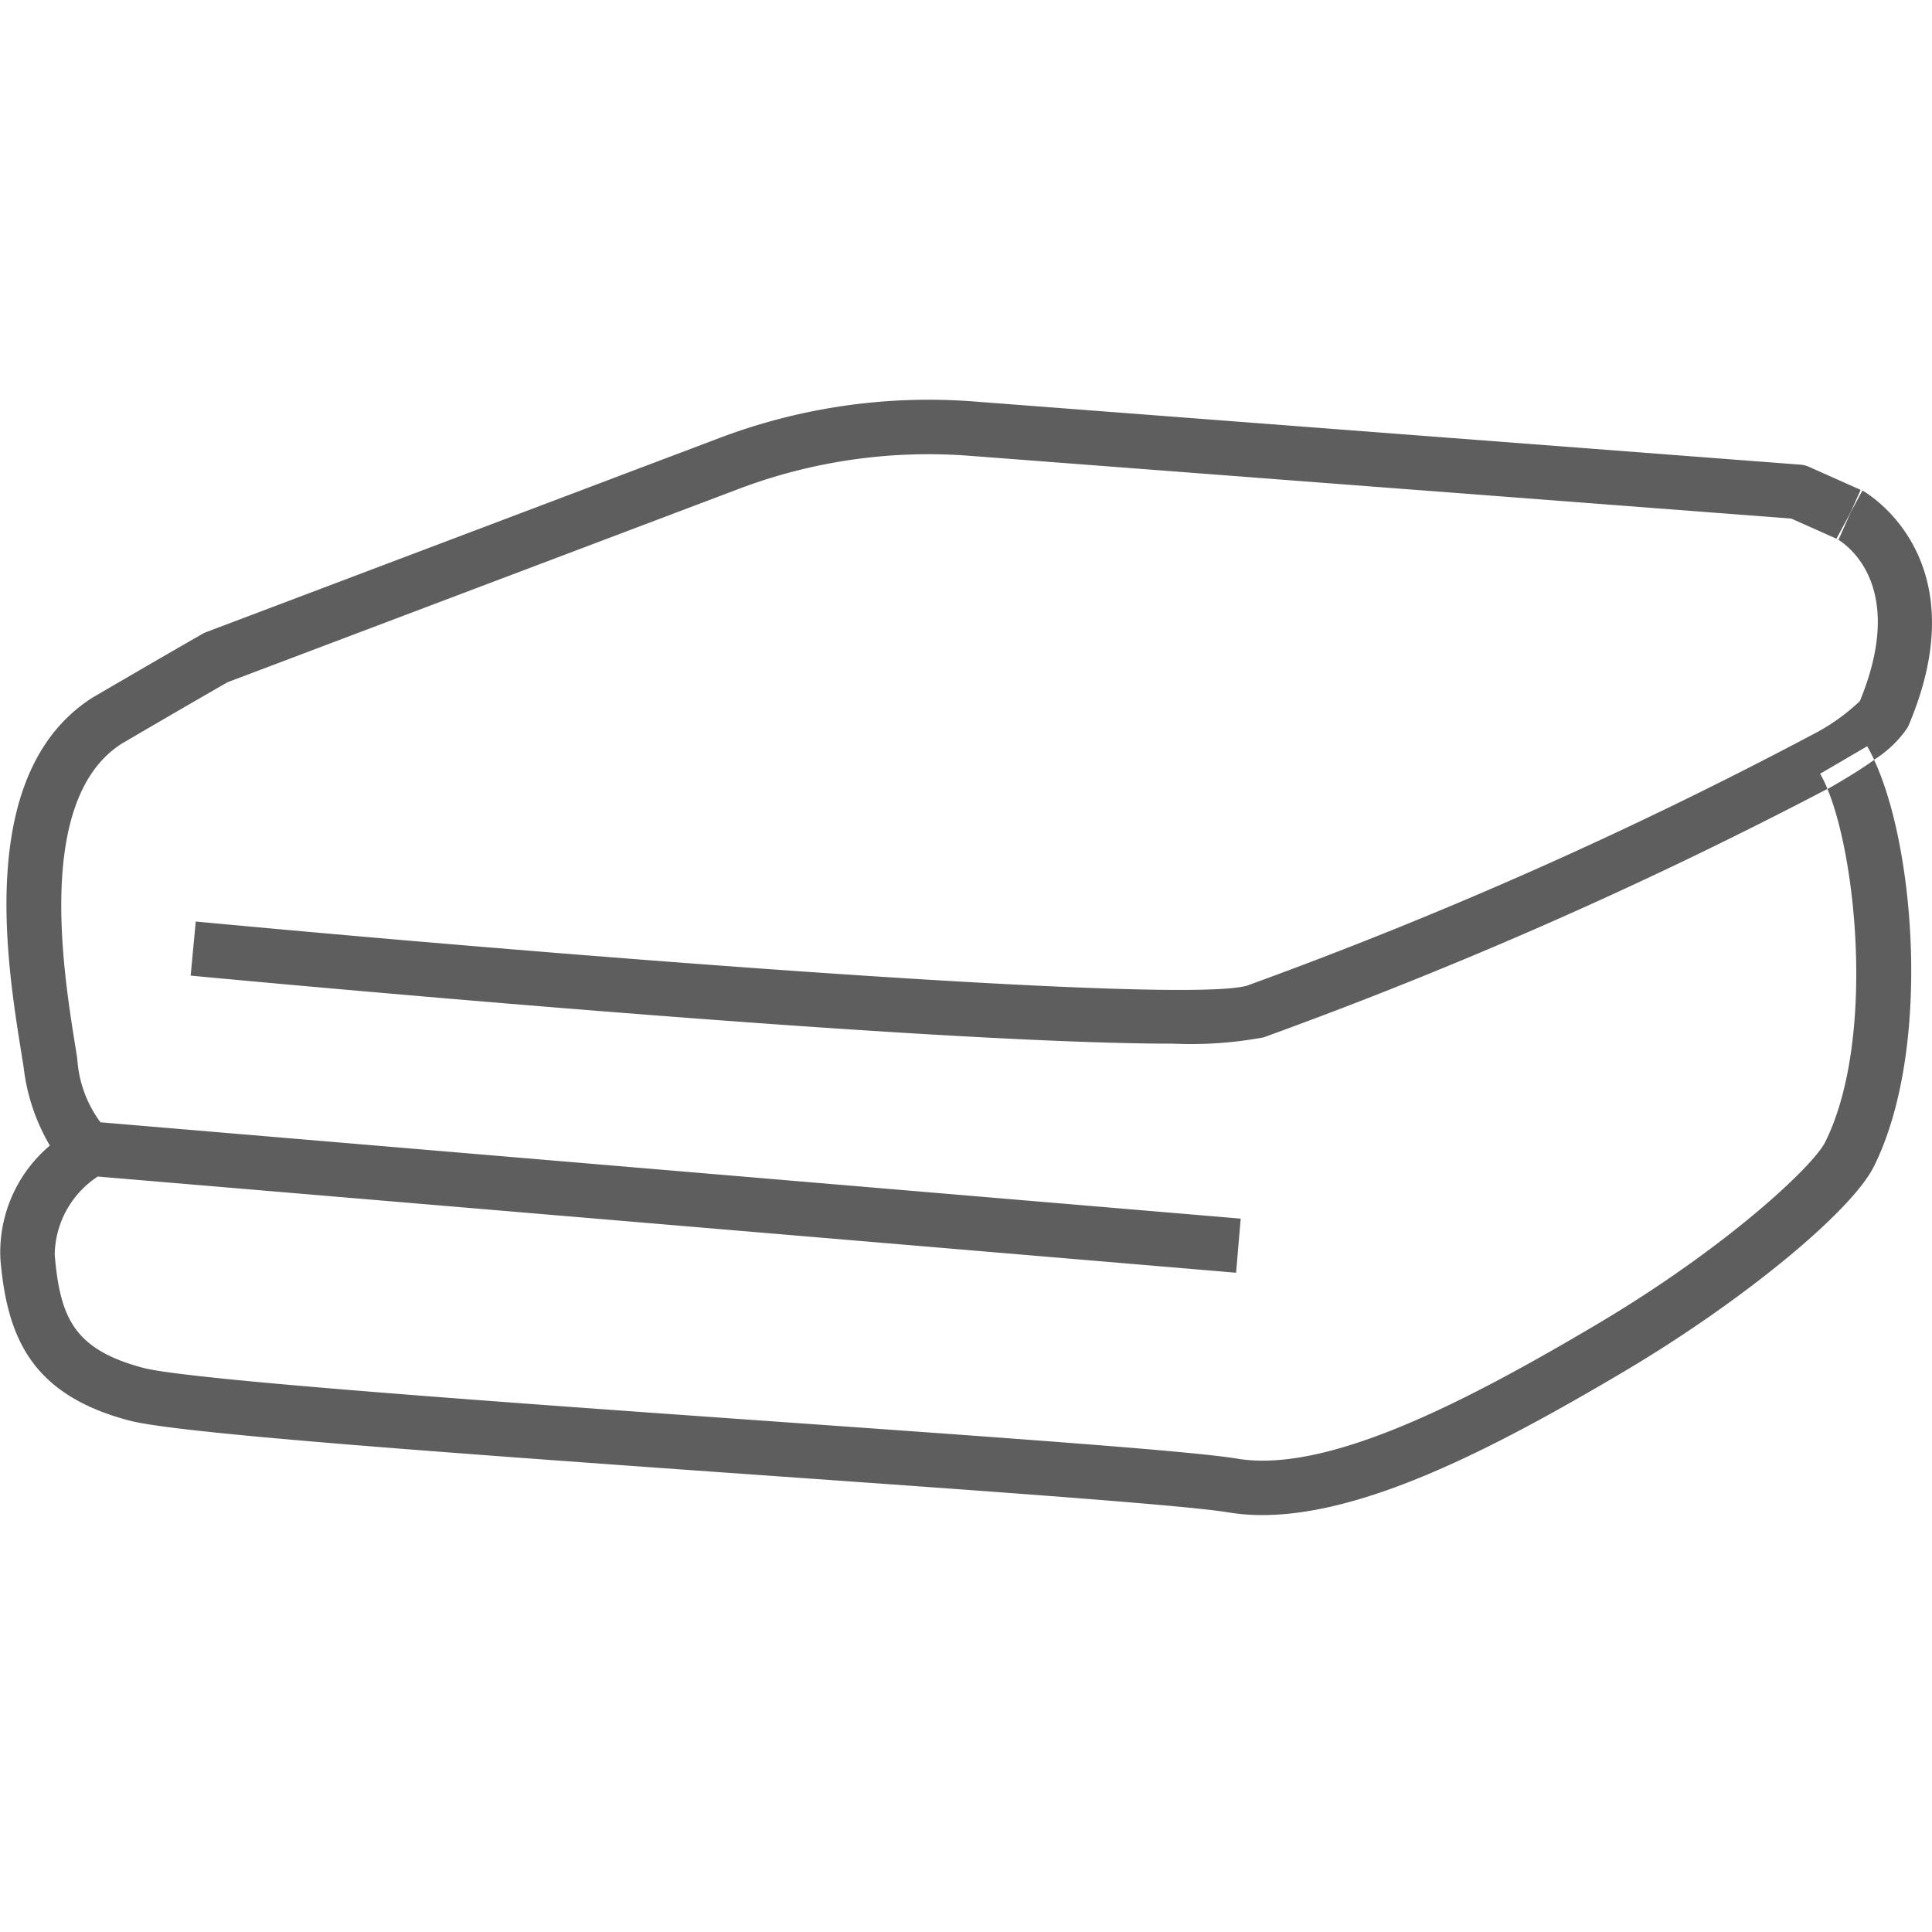
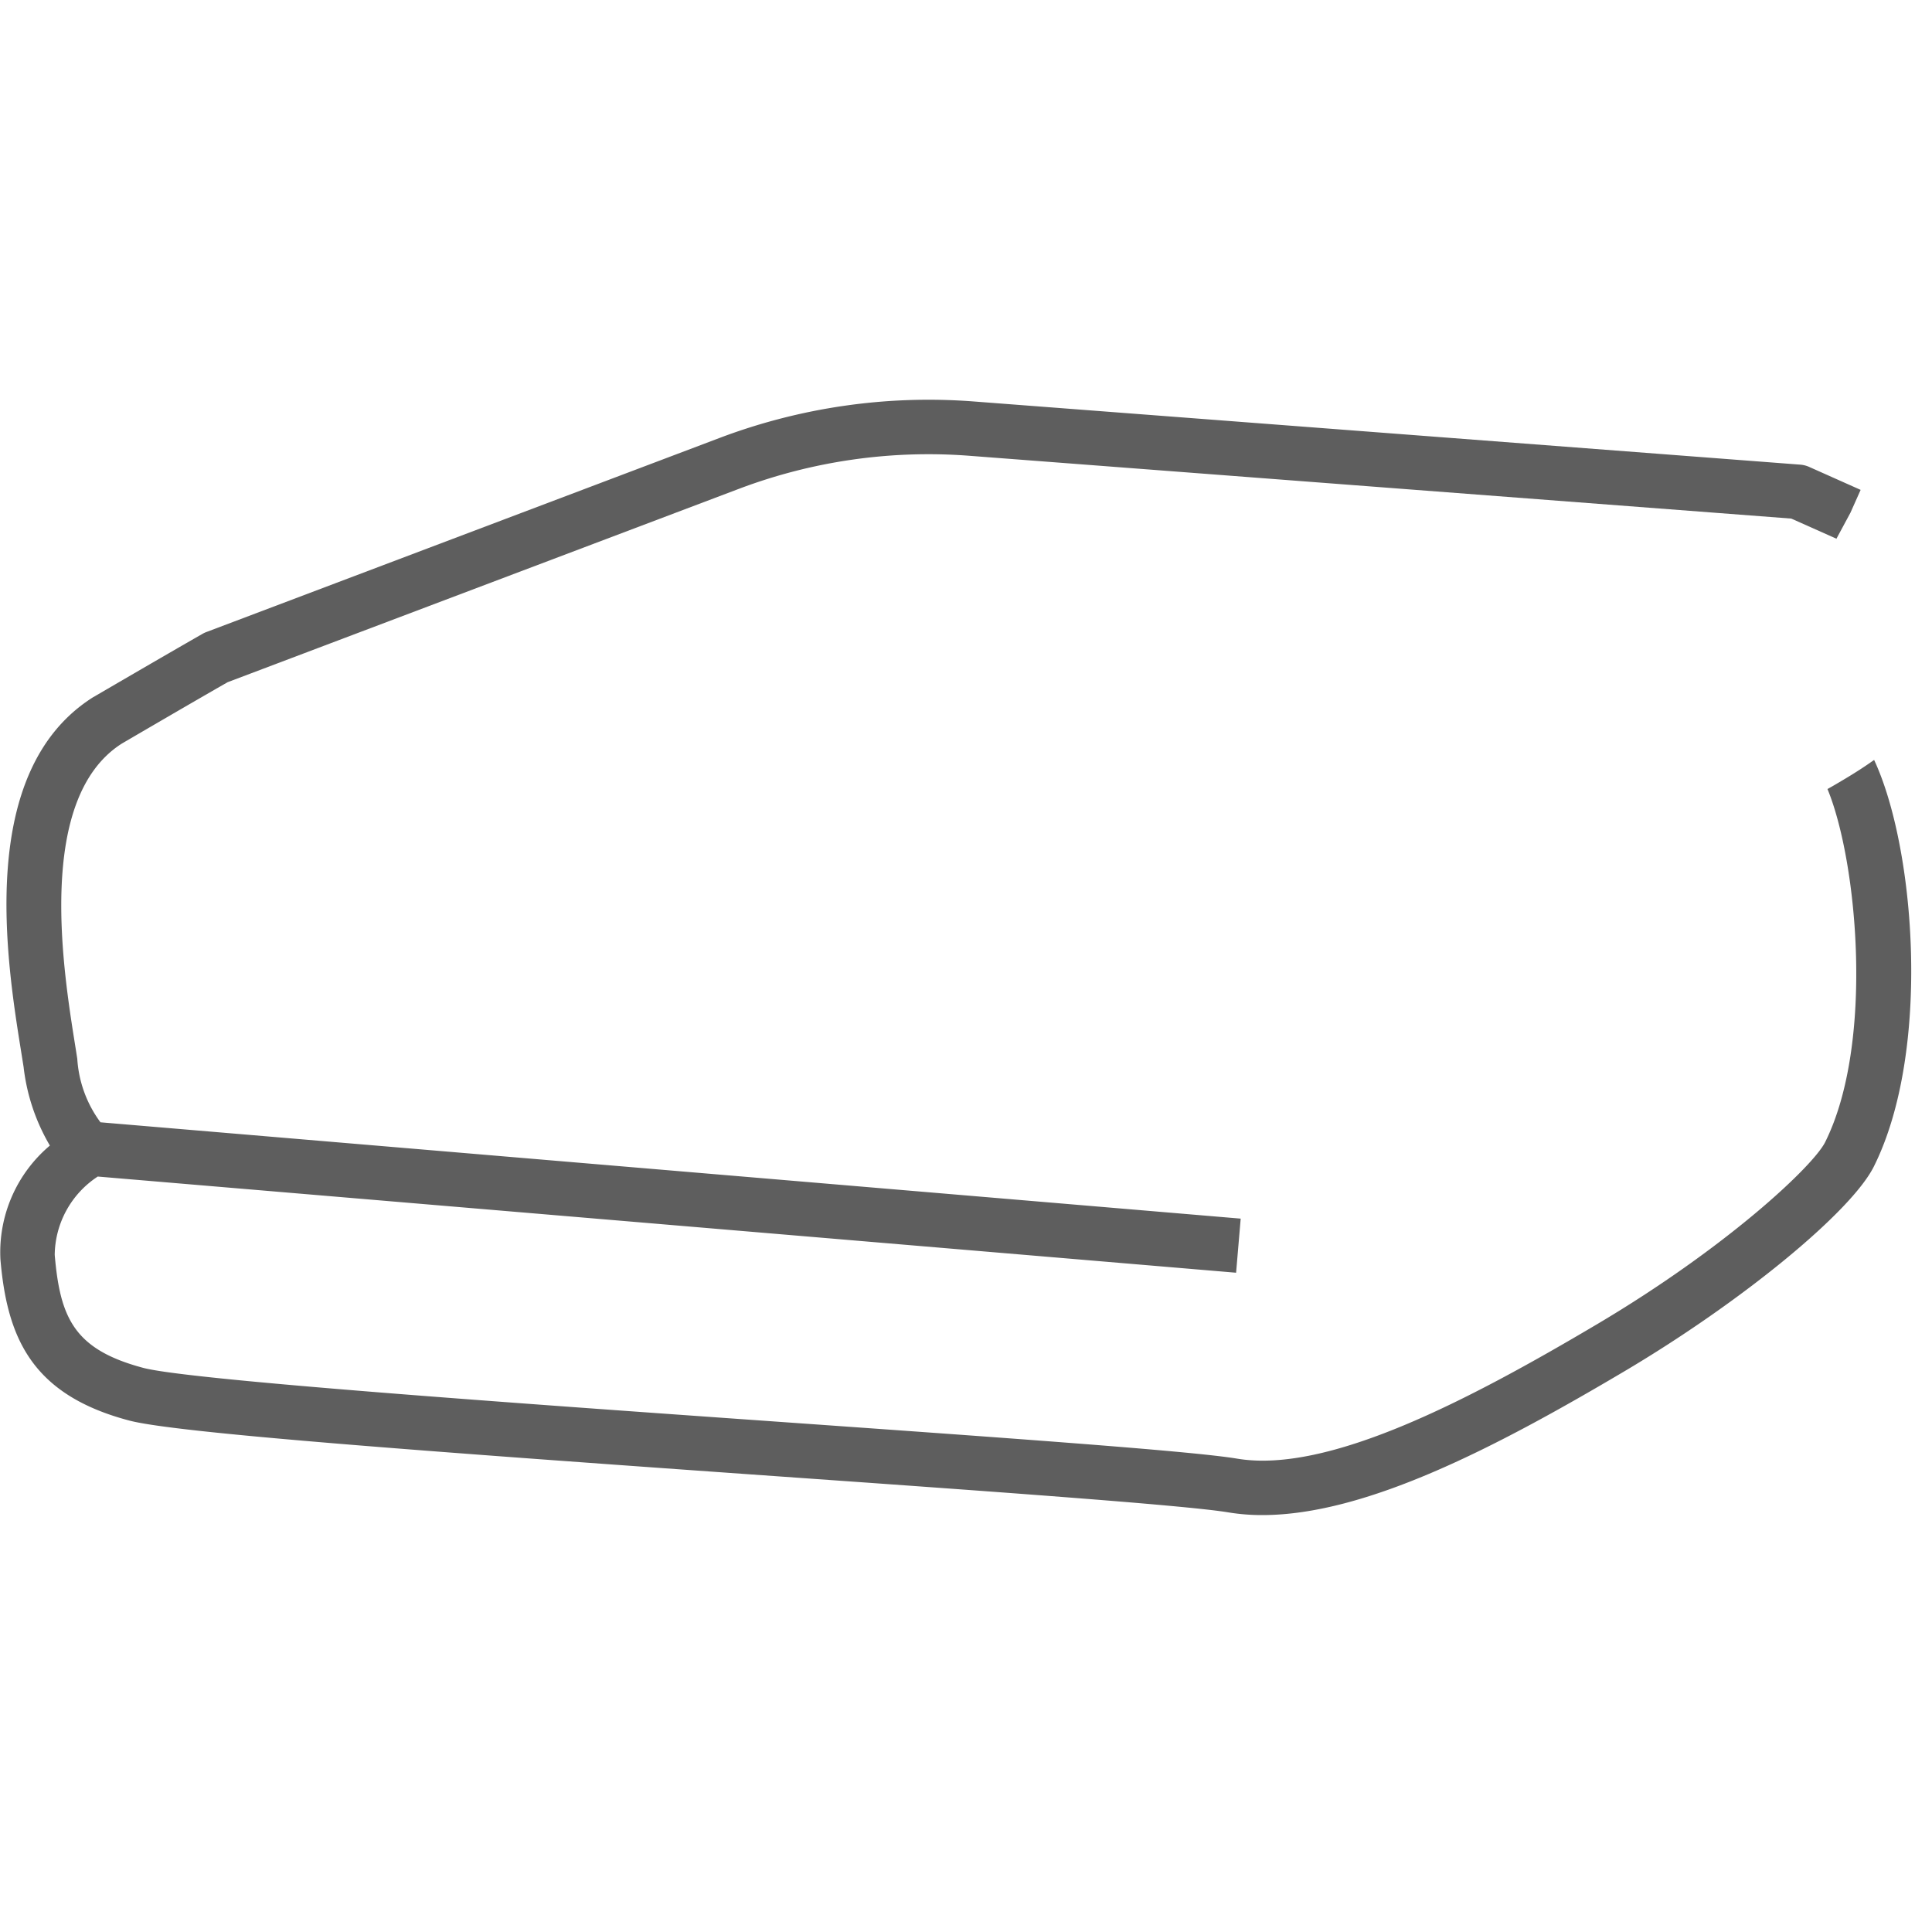
<svg xmlns="http://www.w3.org/2000/svg" width="50" height="50" viewBox="0 0 50 50">
  <defs>
    <clipPath id="clip-path">
      <rect id="長方形_135" data-name="長方形 135" width="50" height="50" transform="translate(904 1947)" fill="#5e5e5e" stroke="#707070" stroke-width="1" />
    </clipPath>
    <clipPath id="clip-path-2">
      <rect id="長方形_116" data-name="長方形 116" width="50" height="28.866" fill="#5e5e5e" />
    </clipPath>
  </defs>
  <g id="マスクグループ_16" data-name="マスクグループ 16" transform="translate(-904 -1947)" clip-path="url(#clip-path)">
    <g id="グループ_222" data-name="グループ 222" transform="translate(904 1957.345)">
      <g id="グループ_221" data-name="グループ 221" clip-path="url(#clip-path-2)">
-         <path id="パス_292" data-name="パス 292" d="M67.127,12.945c.261.155,1.809,1.225.586,4.194A5.218,5.218,0,0,1,66.5,18a115.206,115.206,0,0,1-14.638,6.5c-1.624.5-17.556-.748-27.216-1.656l-.132,1.4c2.2.207,18.944,1.761,25.426,1.761a10.306,10.306,0,0,0,2.342-.163,118.408,118.408,0,0,0,14.592-6.431,3.25,3.25,0,0,0-.189-.392l1.217-.711c.062.106.121.223.18.348a2.95,2.95,0,0,0,.845-.8.689.689,0,0,0,.053-.1c1.852-4.382-1.174-6.05-1.2-6.066l-.307.57-.31.7Z" transform="translate(-19.58 -9.34)" fill="#5e5e5e" />
        <path id="パス_293" data-name="パス 293" d="M47.641,9.875c-.111.066-.226.134-.346.2.779,1.886,1.211,6.59-.06,9.138-.311.623-2.56,2.736-5.936,4.732-3.264,1.932-6.919,3.854-9.28,3.46-1.19-.2-6.149-.549-11.89-.956-6.787-.48-15.235-1.078-16.423-1.394-1.786-.476-2.15-1.288-2.29-2.925a2.458,2.458,0,0,1,1.114-2.026L31.99,22.593l.119-1.4L2.6,18.7A3.084,3.084,0,0,1,2,17.058c-.018-.119-.039-.251-.062-.394C1.636,14.765.921,10.321,3.151,8.9,3.3,8.813,4.91,7.871,5.892,7.31L19.139,2.3a13.883,13.883,0,0,1,5.929-.851L46.359,3.076l1.188.53-.019-.011.361-.67.264-.592-1.331-.594a.7.7,0,0,0-.233-.059L25.175.043a15.3,15.3,0,0,0-6.534.939l-13.3,5.03a.676.676,0,0,0-.1.047c-1.024.585-2.795,1.62-2.812,1.63L2.408,7.7C-.62,9.614.17,14.527.55,16.888c.022.139.043.268.061.383a5.156,5.156,0,0,0,.68,2.031,3.611,3.611,0,0,0-1.28,2.947c.173,2.015.8,3.5,3.332,4.169,1.223.324,7.687.8,16.686,1.437,5.469.387,10.634.753,11.758.94a5.36,5.36,0,0,0,.883.07c2.683,0,6.06-1.762,9.346-3.707,3.044-1.8,5.891-4.134,6.48-5.315,1.489-2.985,1.07-8.245.006-10.521-.223.159-.5.341-.861.553" transform="translate(0 0)" fill="#5e5e5e" />
      </g>
    </g>
  </g>
</svg>